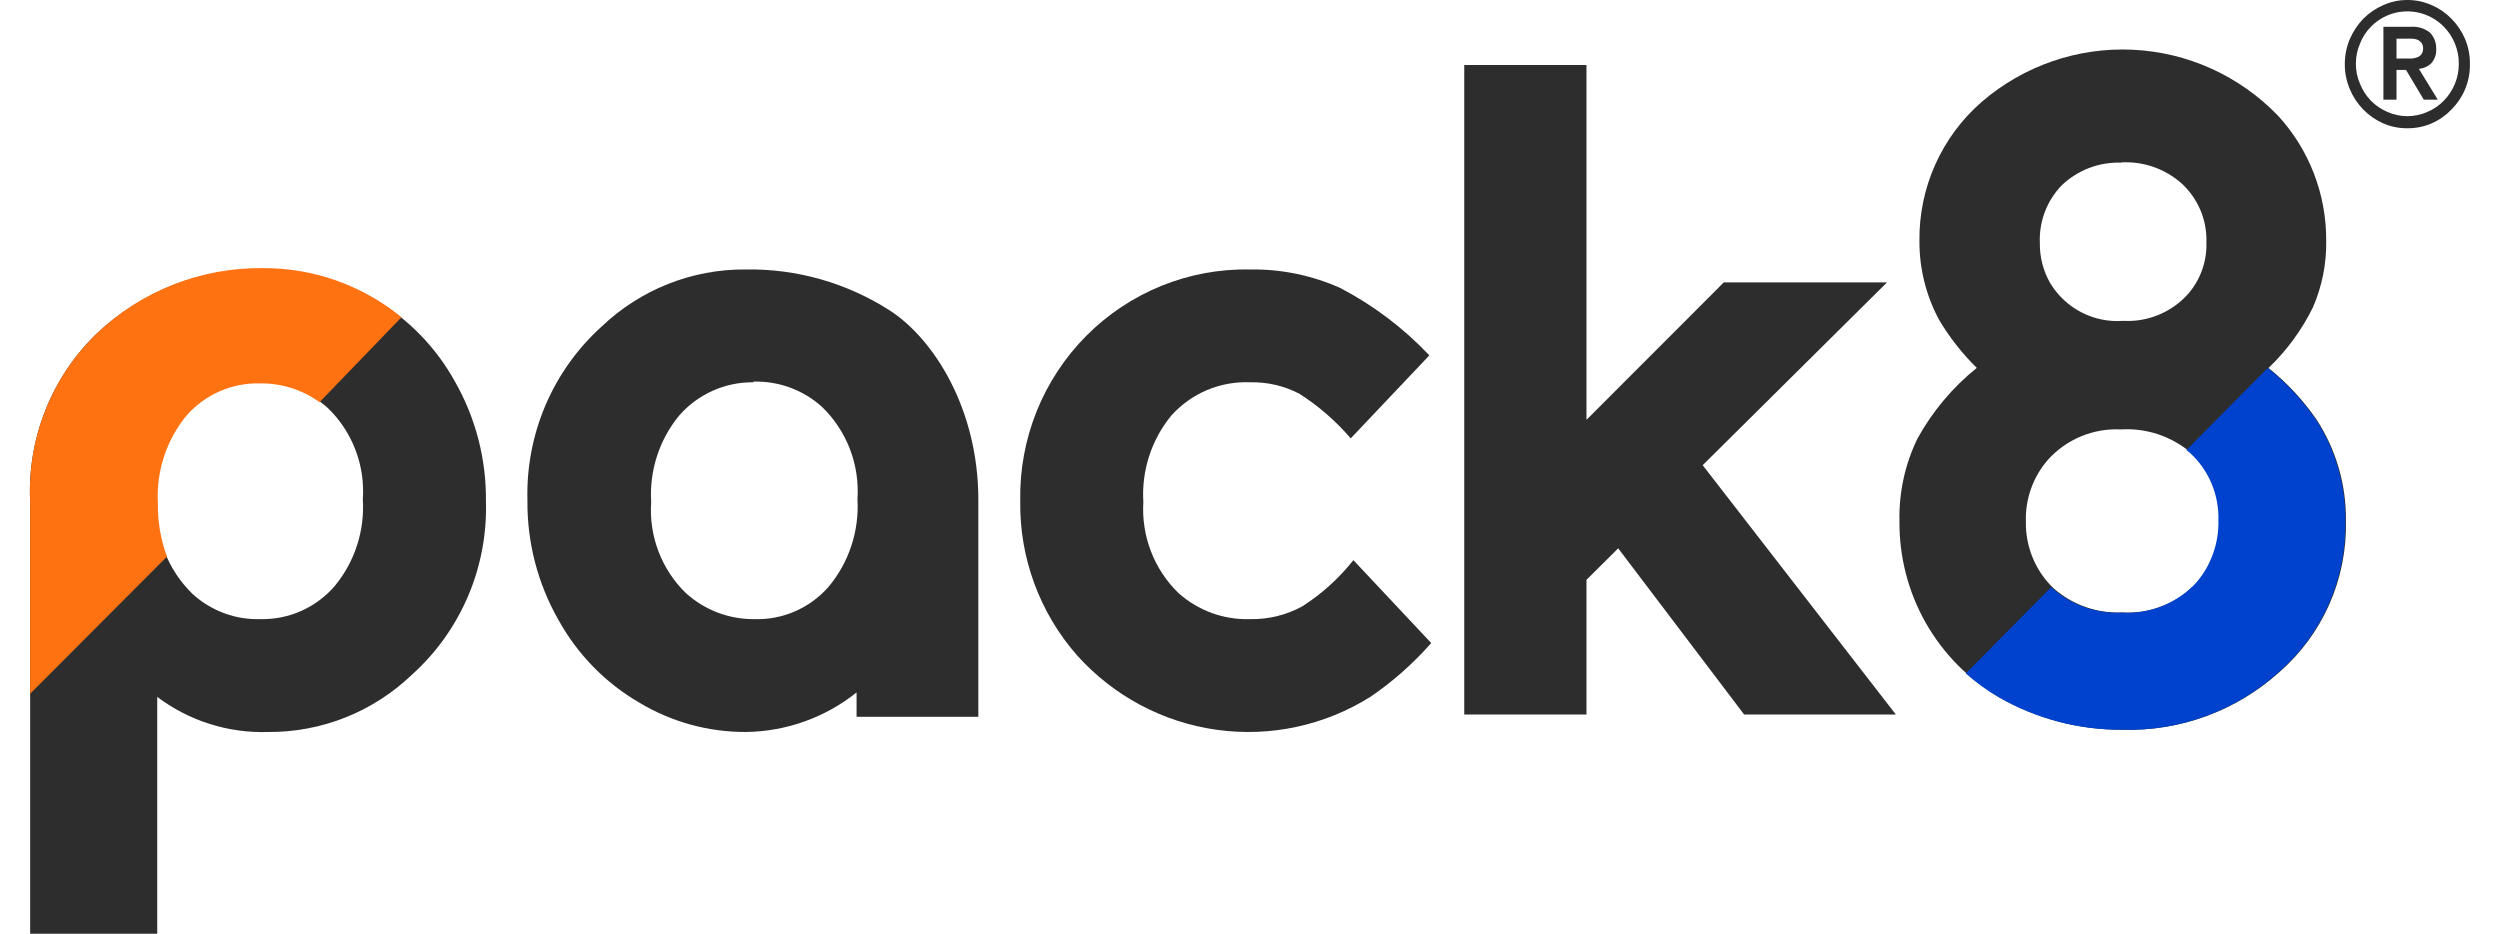
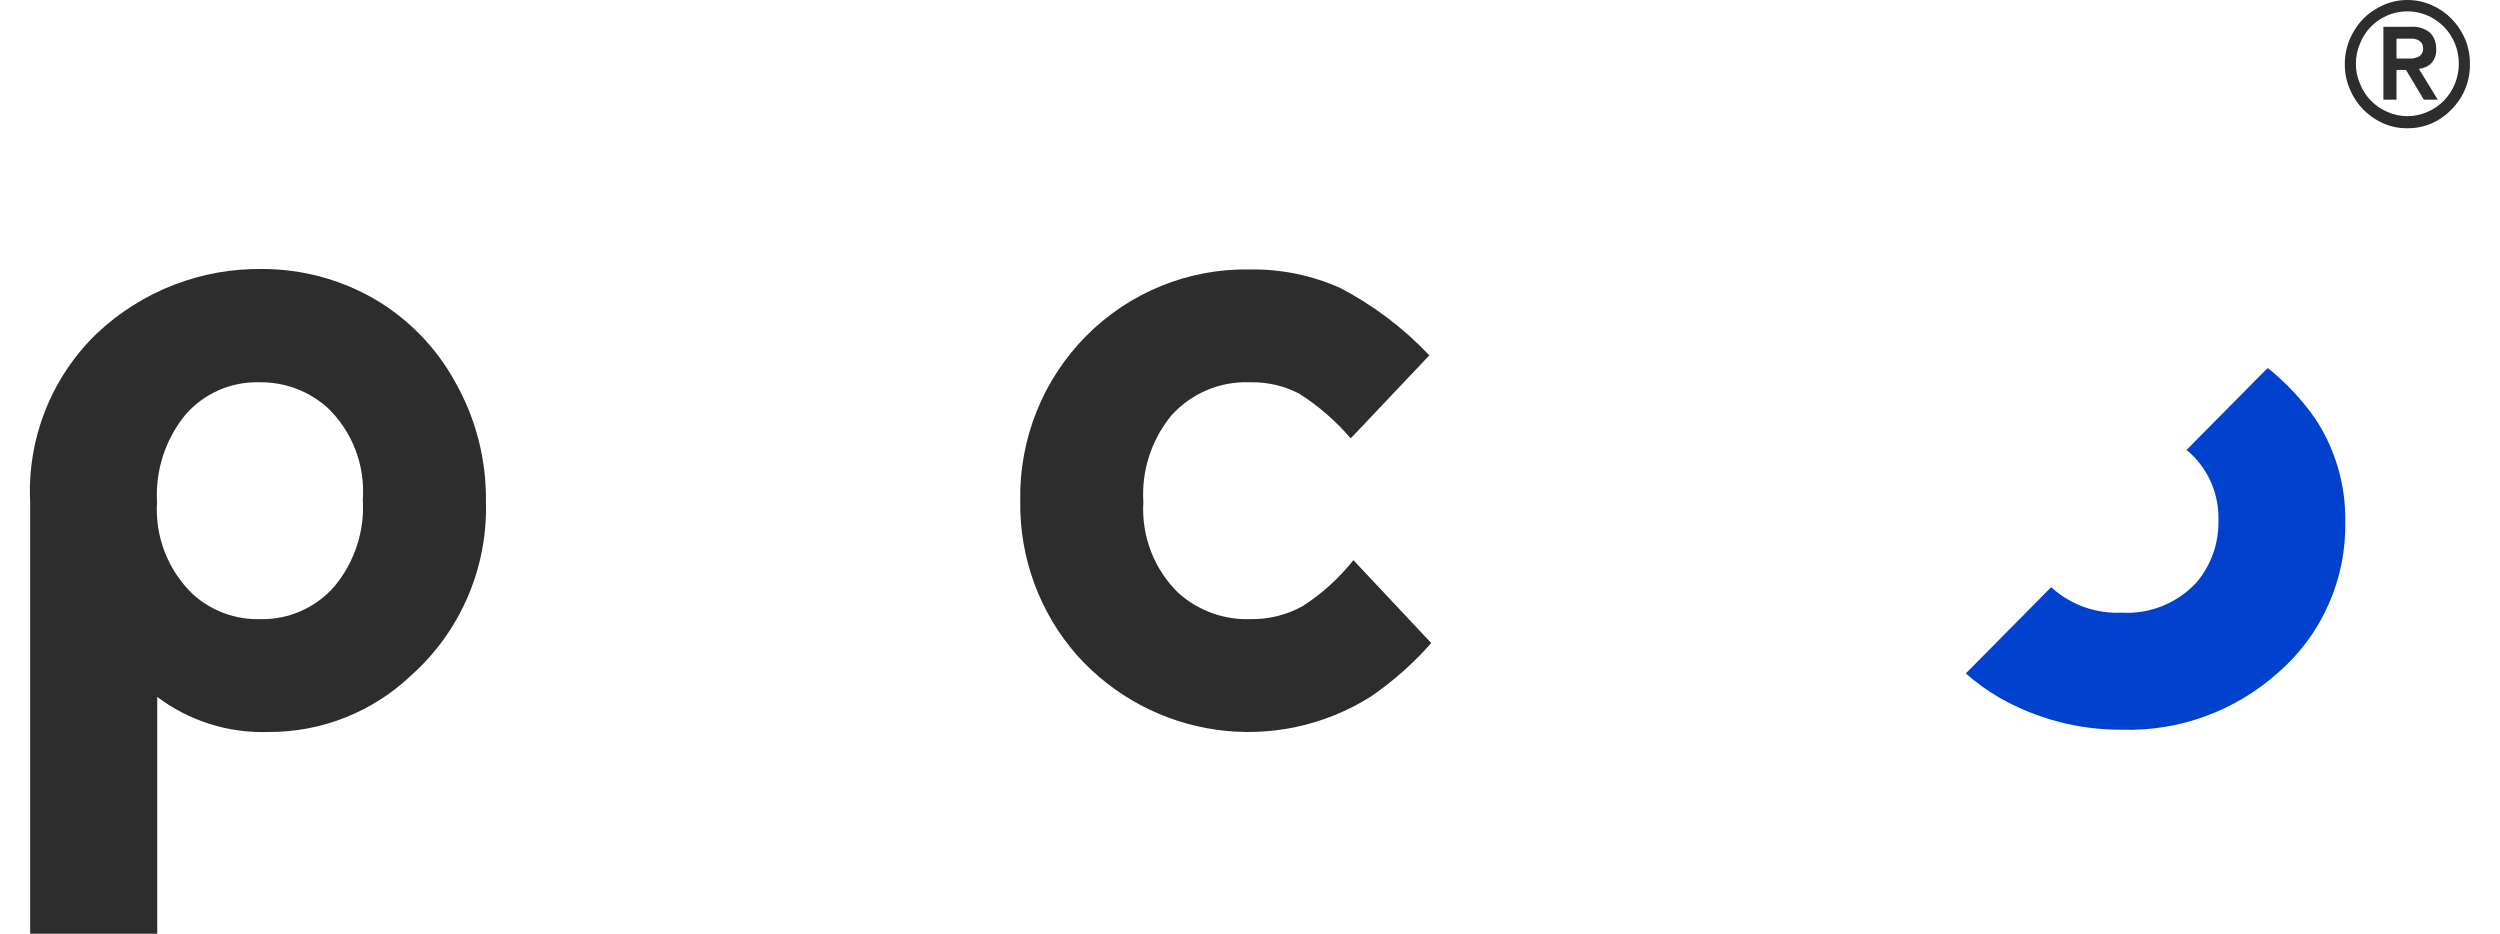
<svg xmlns="http://www.w3.org/2000/svg" width="83" height="31" viewBox="0 0 83 31" fill="none">
  <path d="M1.001 16.668C1.001 16.772 1.001 31 1.001 31H5.22V23.137C6.28 23.935 7.579 24.346 8.902 24.302C10.677 24.315 12.387 23.634 13.674 22.402C14.477 21.681 15.113 20.791 15.538 19.796C15.963 18.8 16.166 17.722 16.133 16.639C16.148 15.25 15.795 13.883 15.11 12.678C14.48 11.533 13.553 10.582 12.429 9.925C11.308 9.279 10.039 8.937 8.747 8.931C6.695 8.892 4.708 9.661 3.21 11.075C2.466 11.794 1.883 12.665 1.502 13.63C1.121 14.595 0.95 15.631 1.001 16.668ZM8.608 12.692C9.446 12.677 10.259 12.981 10.883 13.545C11.286 13.934 11.599 14.408 11.8 14.932C12.001 15.456 12.085 16.019 12.046 16.579C12.111 17.62 11.779 18.647 11.118 19.45C10.813 19.806 10.434 20.089 10.008 20.28C9.581 20.471 9.118 20.565 8.652 20.555C7.819 20.582 7.008 20.282 6.391 19.717C5.987 19.326 5.672 18.85 5.468 18.324C5.265 17.797 5.177 17.232 5.213 16.668C5.154 15.613 5.494 14.575 6.163 13.761C6.466 13.415 6.84 13.14 7.26 12.955C7.68 12.771 8.135 12.681 8.593 12.692H8.608Z" fill="#2D2D2D" />
-   <path d="M32.481 23.797V16.594C32.481 13.582 31.008 11.253 29.535 10.304C28.108 9.39 26.447 8.918 24.756 8.946C22.977 8.932 21.262 9.612 19.97 10.845C19.17 11.569 18.535 12.459 18.11 13.454C17.686 14.45 17.481 15.526 17.511 16.609C17.496 17.998 17.849 19.365 18.534 20.57C19.164 21.715 20.09 22.666 21.215 23.322C22.285 23.966 23.509 24.305 24.756 24.302C26.094 24.288 27.39 23.826 28.438 22.989V23.797H32.481ZM25.014 12.67C25.851 12.645 26.666 12.945 27.29 13.508C27.697 13.901 28.014 14.379 28.217 14.908C28.421 15.438 28.506 16.006 28.468 16.572C28.529 17.629 28.187 18.67 27.51 19.48C27.203 19.831 26.823 20.11 26.396 20.296C25.97 20.482 25.508 20.57 25.044 20.555C24.204 20.564 23.392 20.254 22.768 19.688C22.369 19.3 22.06 18.828 21.861 18.306C21.663 17.785 21.58 17.226 21.619 16.668C21.555 15.627 21.887 14.601 22.547 13.798C22.855 13.445 23.235 13.164 23.661 12.973C24.087 12.782 24.548 12.687 25.014 12.692V12.67Z" fill="#2D2D2D" />
  <path d="M47.444 11.787C46.591 10.887 45.595 10.135 44.498 9.562C43.555 9.14 42.533 8.93 41.501 8.946C40.495 8.926 39.494 9.111 38.56 9.489C37.626 9.868 36.777 10.433 36.065 11.149C35.353 11.866 34.791 12.721 34.414 13.661C34.038 14.602 33.853 15.61 33.872 16.624C33.842 18.512 34.515 20.343 35.758 21.757C36.964 23.102 38.602 23.977 40.385 24.228C42.167 24.479 43.98 24.09 45.507 23.129C46.248 22.622 46.923 22.024 47.517 21.349L44.933 18.597C44.457 19.196 43.888 19.712 43.246 20.125C42.71 20.421 42.105 20.569 41.494 20.555C40.623 20.581 39.774 20.271 39.123 19.687C38.724 19.299 38.413 18.828 38.212 18.306C38.011 17.785 37.925 17.226 37.959 16.668C37.895 15.627 38.227 14.601 38.887 13.797C39.215 13.431 39.62 13.142 40.072 12.951C40.524 12.76 41.012 12.672 41.501 12.692C42.069 12.678 42.631 12.809 43.136 13.07C43.775 13.477 44.35 13.977 44.844 14.554L47.451 11.802L47.444 11.787Z" fill="#2D2D2D" />
-   <path d="M56.529 15.444L62.648 9.376H57.229L52.671 13.938V2.159H48.613V23.723H52.671V19.25L53.724 18.204L57.906 23.723H62.943L56.529 15.444Z" fill="#2D2D2D" />
-   <path d="M65.625 12.217C64.824 12.863 64.156 13.659 63.659 14.562C63.245 15.415 63.04 16.357 63.062 17.306C63.052 18.49 63.354 19.655 63.937 20.682C64.521 21.709 65.365 22.561 66.383 23.152C67.628 23.865 69.038 24.236 70.47 24.227C72.385 24.285 74.248 23.6 75.676 22.313C76.387 21.694 76.954 20.924 77.336 20.058C77.718 19.193 77.905 18.253 77.885 17.306C77.902 16.105 77.561 14.927 76.906 13.924C76.461 13.28 75.925 12.705 75.315 12.217C75.919 11.639 76.417 10.959 76.788 10.207C77.093 9.506 77.244 8.747 77.23 7.982C77.237 6.448 76.666 4.968 75.632 3.843C74.359 2.521 72.634 1.737 70.808 1.651C68.983 1.564 67.192 2.18 65.801 3.375C65.14 3.947 64.612 4.658 64.253 5.457C63.894 6.257 63.714 7.126 63.725 8.004C63.721 8.924 63.949 9.83 64.388 10.637C64.734 11.215 65.152 11.746 65.632 12.217H65.625ZM70.411 14.257C71.263 14.204 72.103 14.486 72.753 15.044C73.056 15.326 73.297 15.671 73.457 16.055C73.617 16.439 73.693 16.853 73.68 17.269C73.699 18.027 73.437 18.765 72.944 19.339C72.628 19.678 72.242 19.943 71.813 20.114C71.385 20.286 70.923 20.361 70.463 20.333C69.631 20.371 68.817 20.087 68.187 19.539C67.886 19.254 67.648 18.909 67.489 18.526C67.329 18.142 67.251 17.729 67.259 17.314C67.237 16.559 67.5 15.825 67.996 15.259C68.3 14.923 68.675 14.659 69.092 14.486C69.51 14.313 69.96 14.235 70.411 14.257ZM70.411 5.393C71.149 5.347 71.874 5.598 72.429 6.09C72.699 6.337 72.912 6.64 73.055 6.978C73.197 7.316 73.265 7.681 73.253 8.049C73.273 8.681 73.052 9.296 72.635 9.77C72.365 10.068 72.033 10.302 71.662 10.454C71.292 10.607 70.892 10.675 70.492 10.652C70.011 10.689 69.529 10.591 69.1 10.368C68.671 10.146 68.311 9.807 68.062 9.391C67.835 8.992 67.718 8.538 67.723 8.078C67.707 7.722 67.763 7.366 67.89 7.032C68.017 6.699 68.211 6.396 68.46 6.142C68.723 5.894 69.032 5.701 69.369 5.573C69.707 5.446 70.066 5.387 70.426 5.4L70.411 5.393Z" fill="#2D2D2D" />
  <path d="M79.129 0.89H80.042C80.27 0.872 80.496 0.941 80.676 1.083C80.743 1.154 80.796 1.238 80.832 1.329C80.867 1.421 80.884 1.519 80.882 1.617C80.888 1.704 80.877 1.792 80.849 1.875C80.821 1.957 80.777 2.034 80.72 2.099C80.608 2.207 80.462 2.273 80.307 2.285L80.933 3.308H80.469L79.88 2.322H79.564V3.308H79.129V0.89ZM79.564 1.944H80.079C80.142 1.937 80.204 1.922 80.263 1.899C80.317 1.878 80.362 1.842 80.396 1.795C80.431 1.74 80.449 1.675 80.447 1.61C80.449 1.544 80.431 1.479 80.396 1.424C80.36 1.38 80.315 1.344 80.263 1.32C80.205 1.296 80.142 1.284 80.079 1.283H79.564V1.944ZM77.848 2.114C77.848 1.831 77.906 1.551 78.017 1.291C78.124 1.044 78.274 0.818 78.459 0.623C78.65 0.432 78.875 0.278 79.122 0.171C79.374 0.057 79.648 -0.001 79.924 8.88977e-06C80.203 -0.001 80.479 0.057 80.734 0.171C80.98 0.277 81.203 0.43 81.39 0.623C81.58 0.815 81.732 1.042 81.839 1.291C81.948 1.551 82.004 1.831 82.001 2.114C82.008 2.407 81.953 2.698 81.839 2.967C81.734 3.217 81.581 3.444 81.39 3.635C81.203 3.83 80.981 3.986 80.734 4.095C80.479 4.206 80.203 4.261 79.924 4.258C79.648 4.261 79.375 4.206 79.122 4.095C78.624 3.875 78.228 3.472 78.017 2.967C77.901 2.698 77.843 2.407 77.848 2.114ZM78.216 2.114C78.213 2.347 78.261 2.577 78.356 2.789C78.438 2.997 78.561 3.186 78.717 3.346C78.873 3.503 79.058 3.629 79.262 3.716C79.471 3.809 79.696 3.857 79.924 3.857C80.153 3.857 80.378 3.809 80.587 3.716C80.792 3.631 80.977 3.505 81.132 3.346C81.292 3.184 81.418 2.991 81.504 2.78C81.59 2.569 81.634 2.342 81.633 2.114C81.634 1.882 81.589 1.653 81.5 1.439C81.415 1.231 81.29 1.042 81.132 0.883C80.892 0.641 80.586 0.476 80.253 0.41C79.92 0.344 79.575 0.379 79.262 0.512C79.058 0.599 78.873 0.725 78.717 0.883C78.561 1.042 78.438 1.231 78.356 1.439C78.262 1.651 78.214 1.882 78.216 2.114Z" fill="#2D2D2D" />
-   <path d="M1.001 23.033V16.668C0.95 15.631 1.121 14.595 1.502 13.63C1.883 12.665 2.466 11.794 3.21 11.075C4.696 9.657 6.671 8.878 8.718 8.902C10.396 8.889 12.026 9.466 13.328 10.534L10.61 13.352C10.031 12.935 9.334 12.717 8.622 12.729C8.164 12.718 7.71 12.808 7.29 12.992C6.87 13.177 6.495 13.452 6.192 13.798C5.523 14.611 5.184 15.65 5.242 16.705C5.232 17.31 5.334 17.912 5.544 18.478L1.001 23.033Z" fill="#FF7212" />
  <path d="M75.3 12.225C75.906 12.712 76.439 13.284 76.883 13.924C77.538 14.927 77.879 16.105 77.863 17.306C77.883 18.253 77.695 19.193 77.313 20.058C76.932 20.924 76.365 21.694 75.654 22.313C74.226 23.6 72.362 24.285 70.448 24.227C69.015 24.236 67.606 23.865 66.361 23.152C65.971 22.923 65.603 22.657 65.264 22.358L68.099 19.494L68.158 19.547C68.787 20.094 69.602 20.378 70.433 20.34C70.894 20.368 71.355 20.294 71.784 20.122C72.213 19.95 72.599 19.685 72.915 19.346C73.407 18.773 73.669 18.035 73.651 17.276C73.663 16.86 73.587 16.446 73.427 16.062C73.267 15.678 73.027 15.334 72.723 15.051L72.591 14.94L75.271 12.232L75.3 12.225Z" fill="#0042CD" />
</svg>